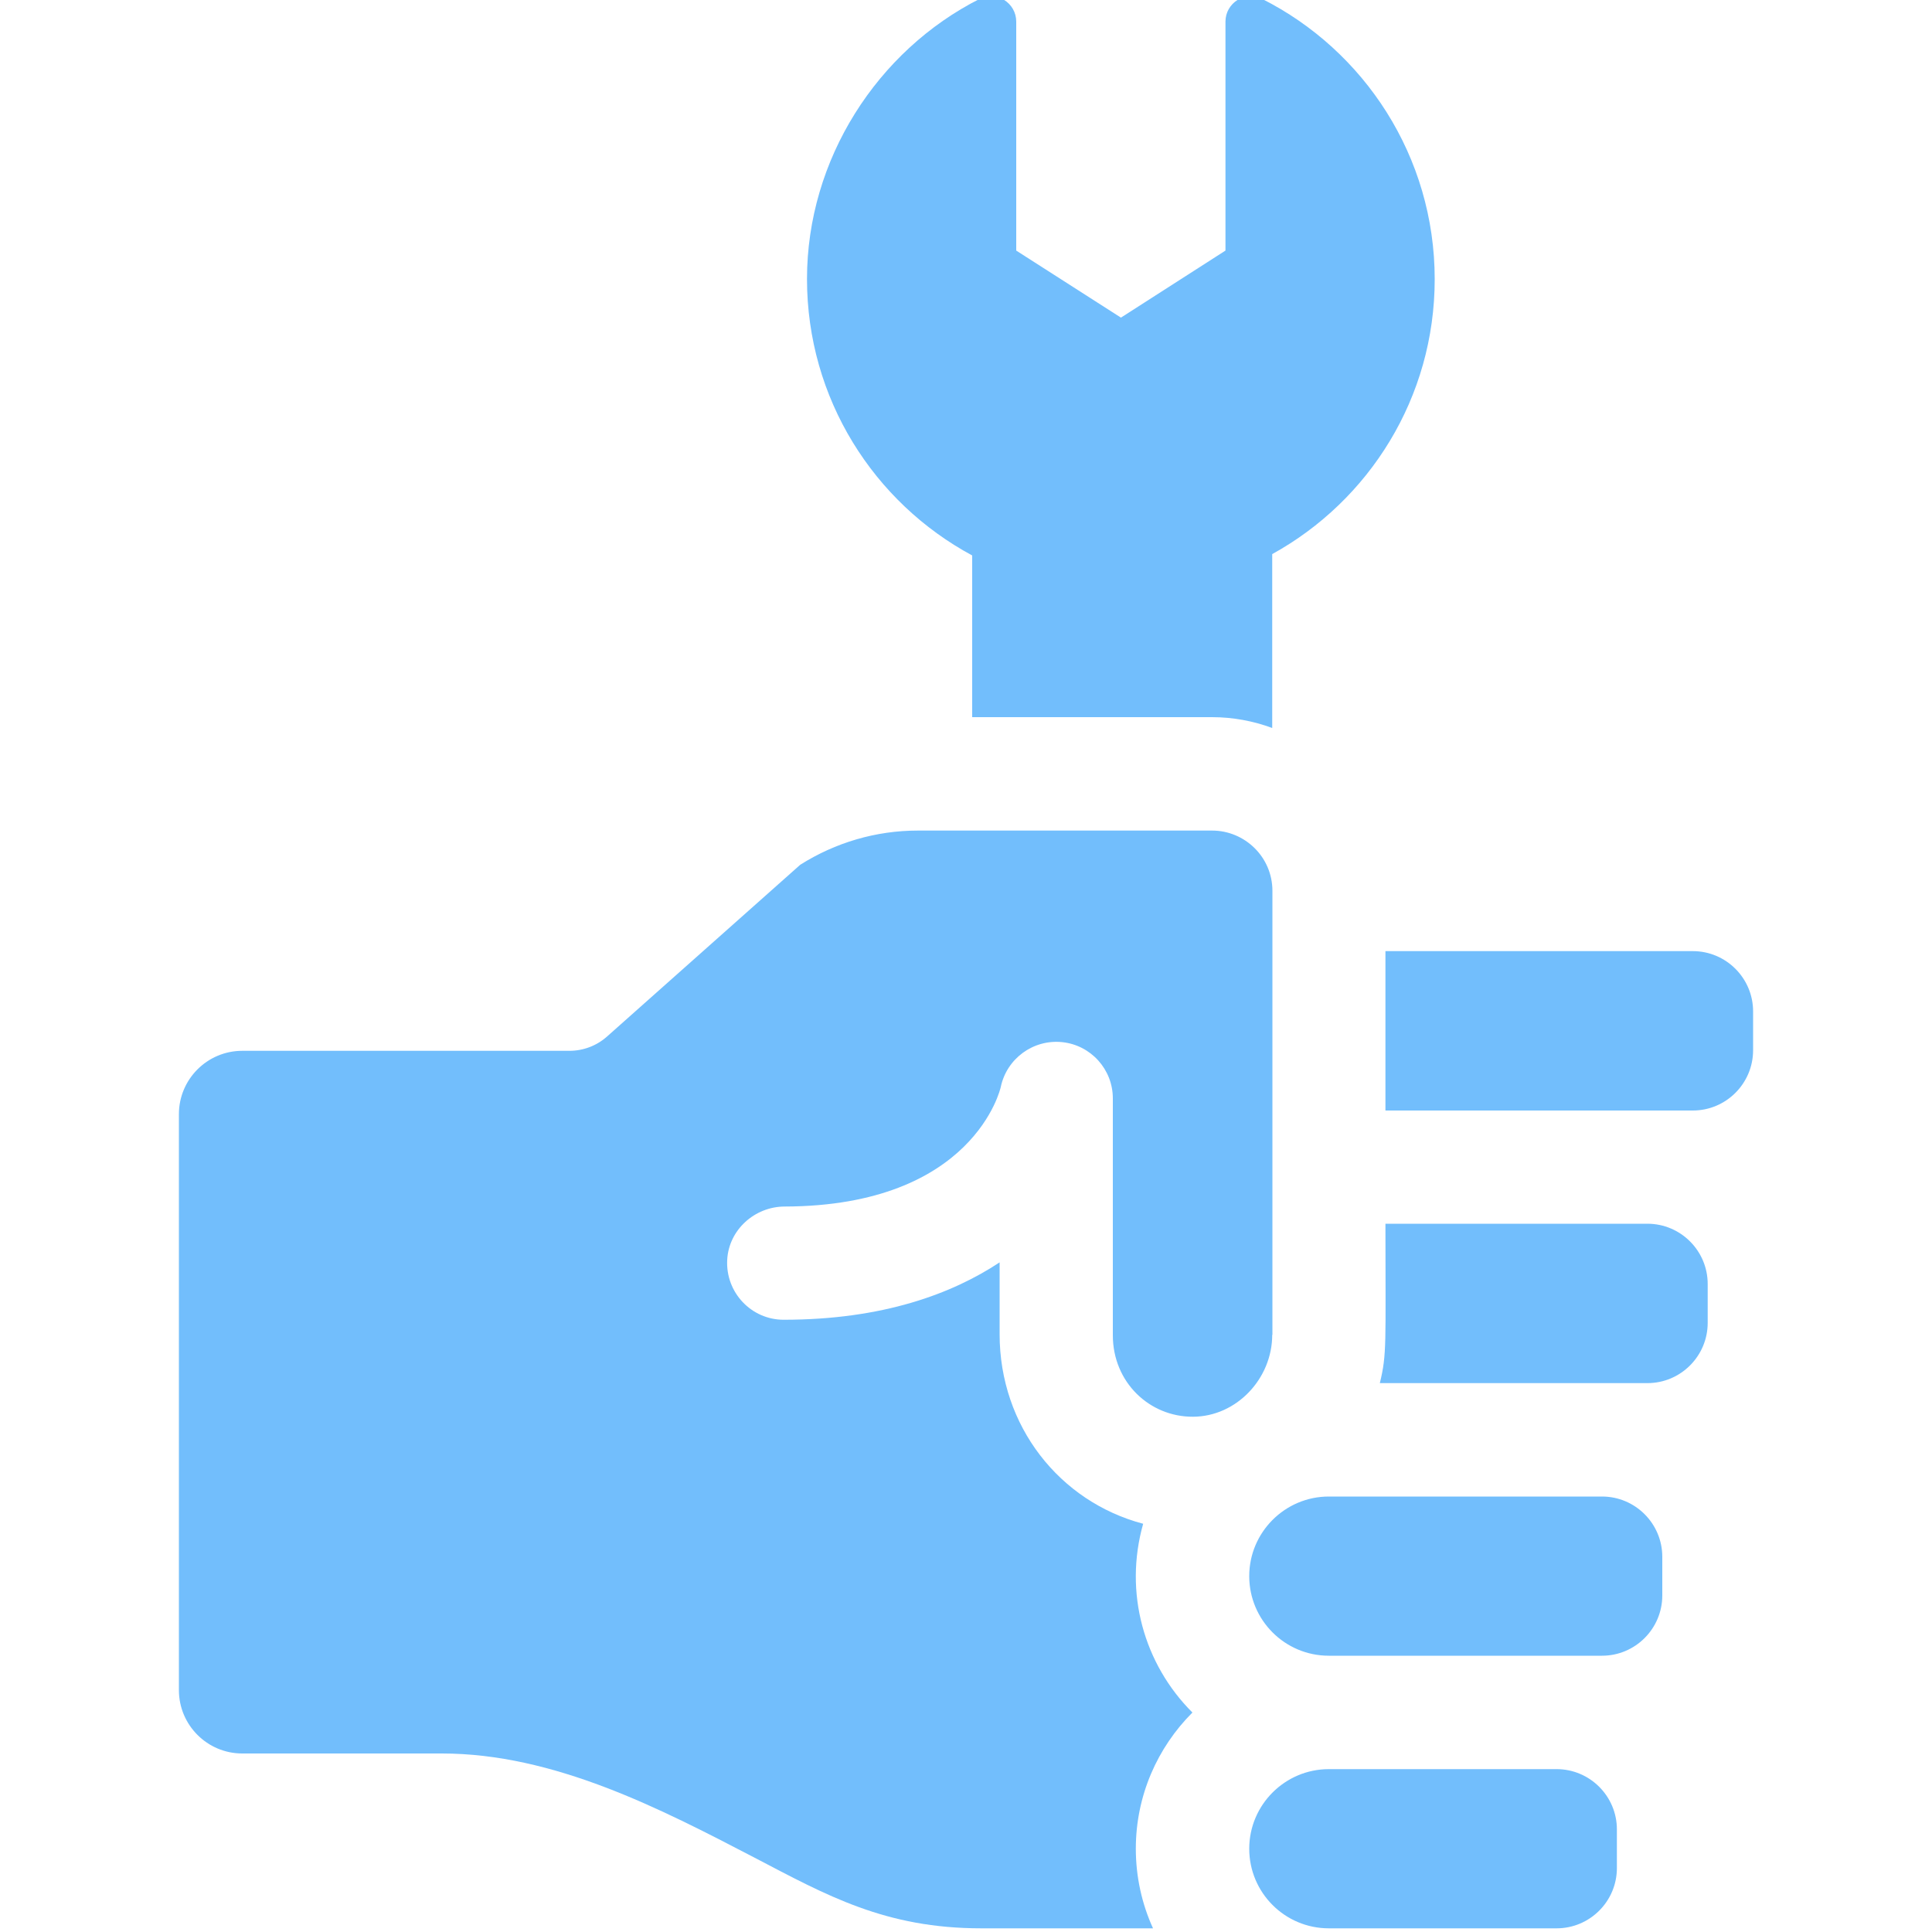
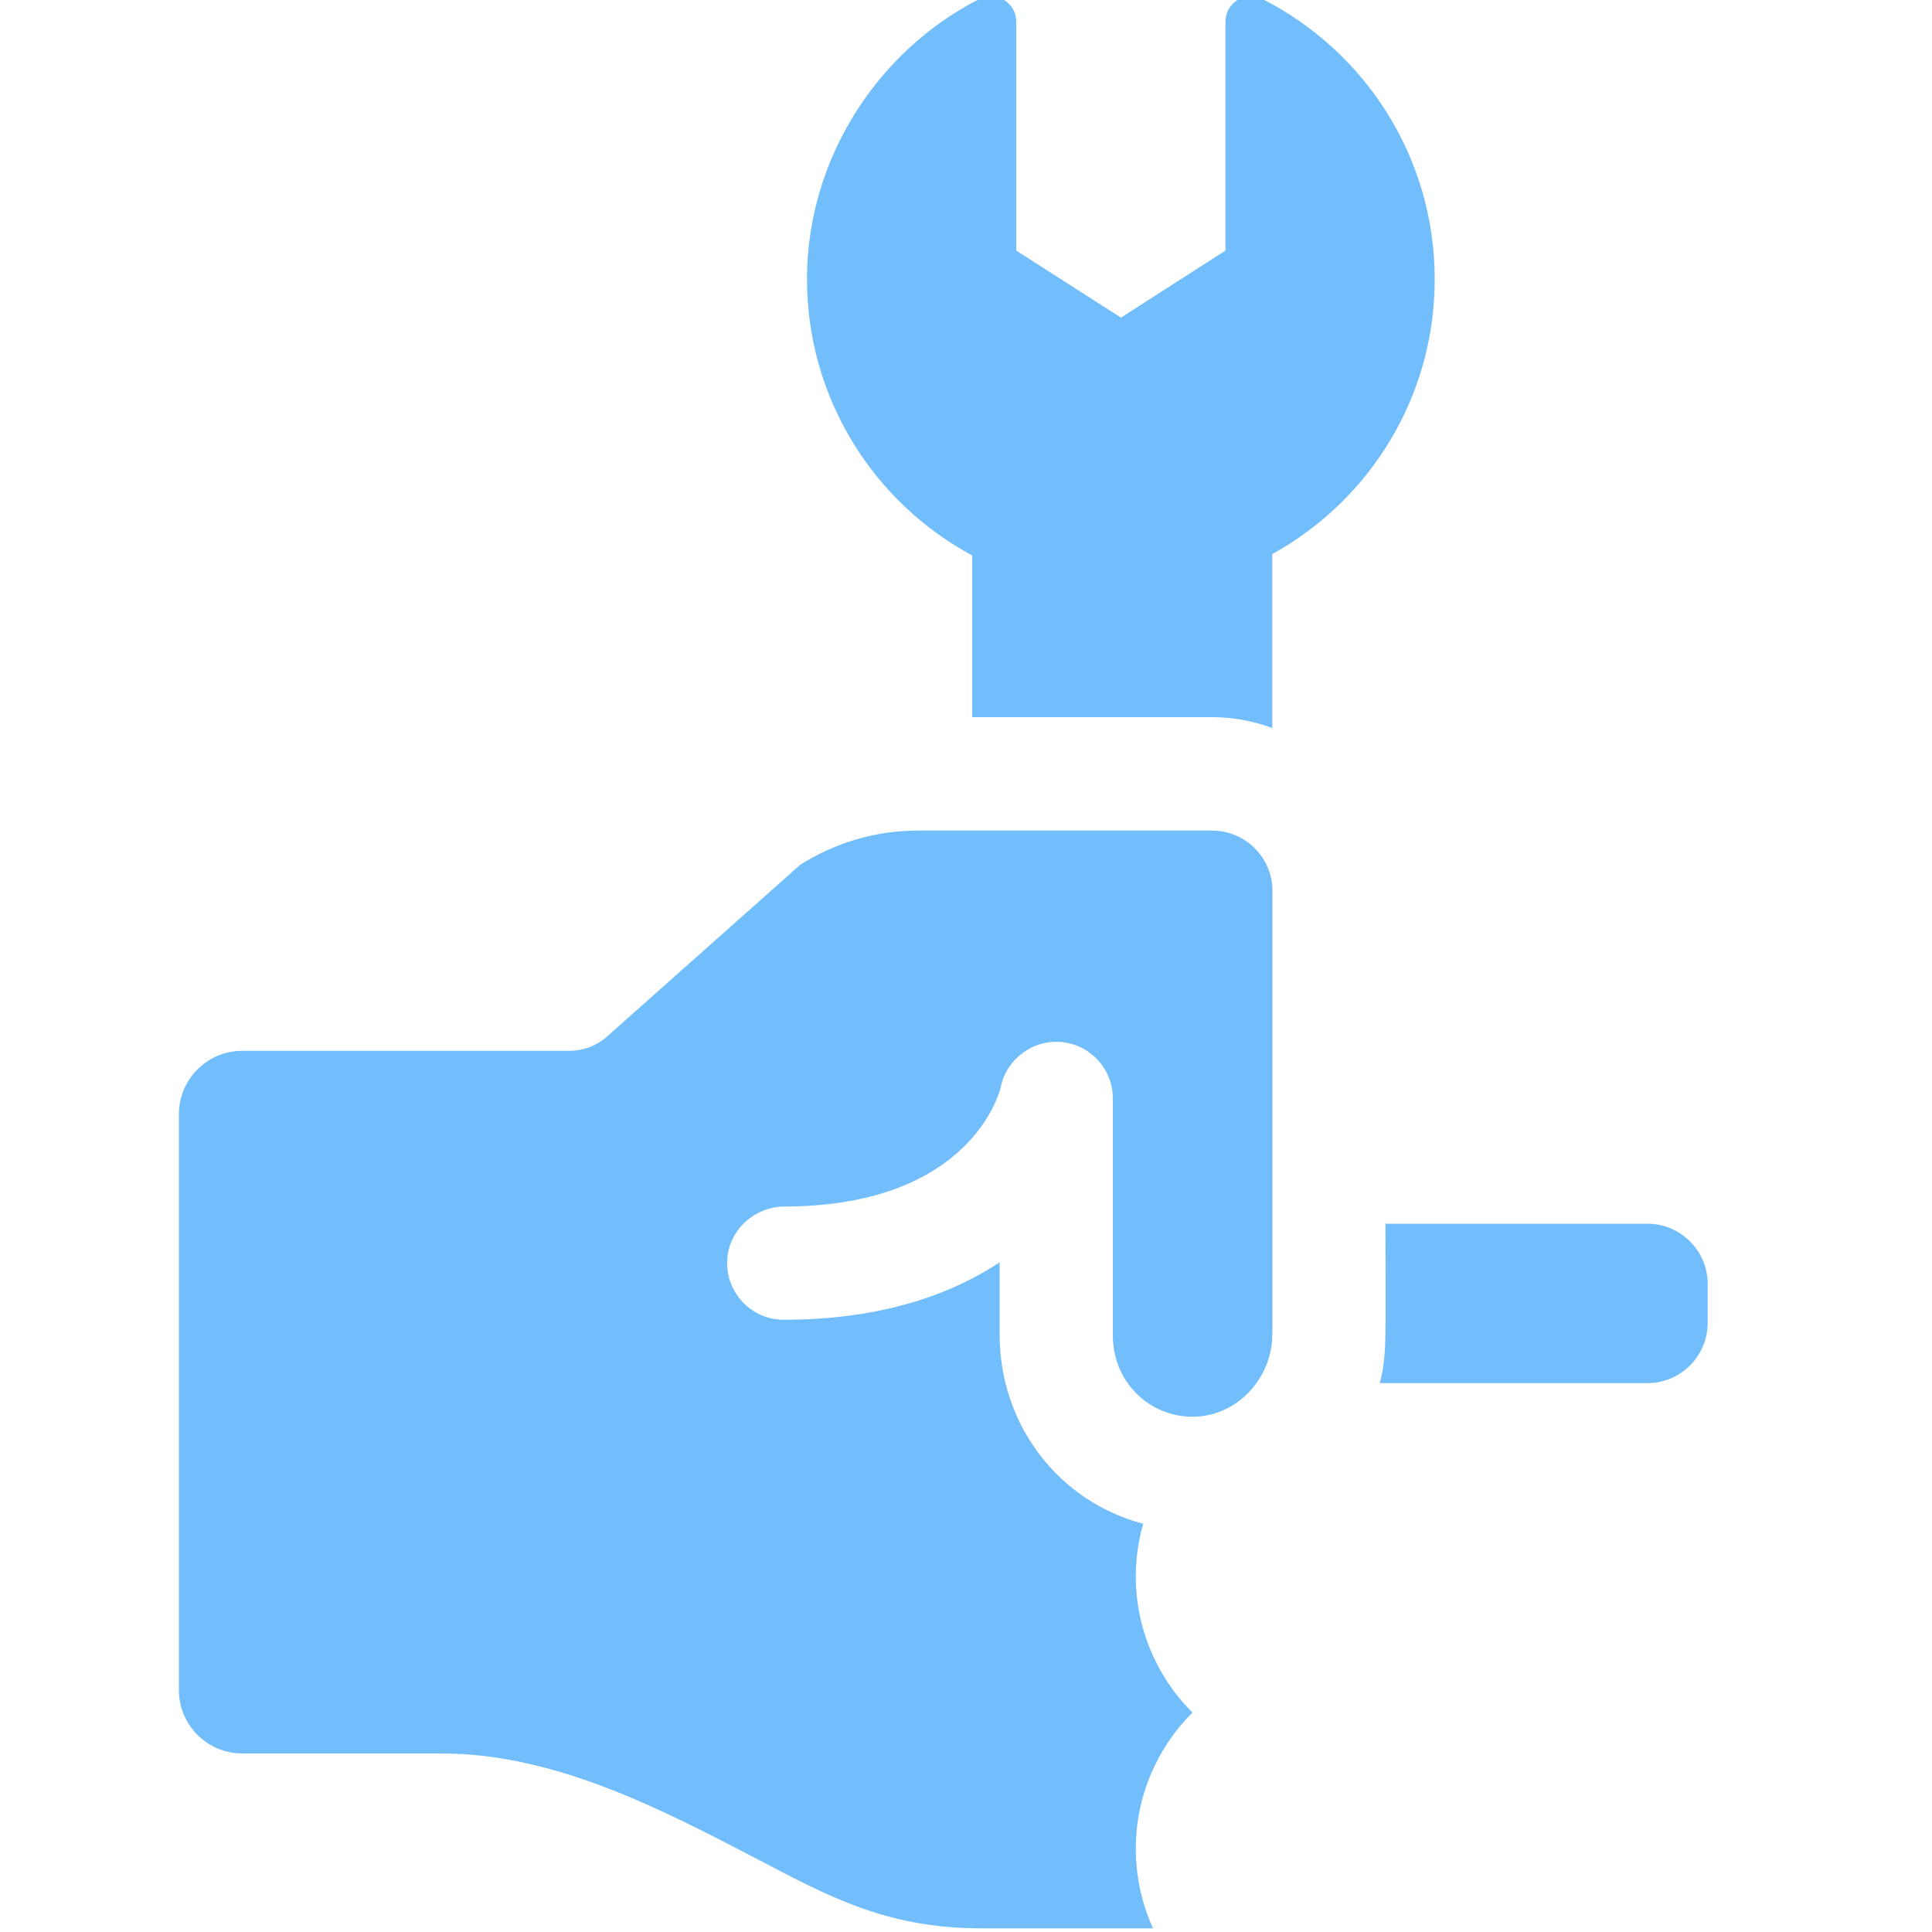
<svg xmlns="http://www.w3.org/2000/svg" id="Layer_1" viewBox="0 0 100 100">
  <defs>
    <style>.cls-1{fill:#72befc;}</style>
  </defs>
  <g>
    <path class="cls-1" d="m65.85,69.09c0,2.26-1.84,4.23-4.1,4.24-2.25.01-4.15-1.78-4.15-4.22v-12.26c0-1.5-1.14-2.76-2.63-2.91-1.49-.15-2.86.85-3.17,2.32-.01.06-1.39,6.16-11.18,6.19-1.56,0-2.9,1.21-2.98,2.76-.09,1.69,1.25,3.1,2.92,3.1,5.14,0,8.73-1.35,11.18-2.97v3.72c0,4.76,3.11,8.67,7.43,9.81-1.01,3.57.04,7.27,2.55,9.77-1.81,1.81-2.93,4.3-2.93,7.05,0,1.47.32,2.87.89,4.12h-8.89c-4.97,0-7.99-1.7-11.74-3.66-4.86-2.53-10.37-5.39-16.18-5.39h-10.33c-1.81,0-3.28-1.47-3.28-3.28v-29.81c0-1.81,1.47-3.28,3.28-3.28h16.93c.72,0,1.41-.26,1.95-.74l10-8.89c1.82-1.15,3.92-1.77,6.09-1.77h15.23c1.69,0,3.12,1.37,3.12,3.12v22.98Z" />
-     <path class="cls-1" d="m83.69,94.68v2.01c0,1.72-1.4,3.12-3.12,3.12h-11.79c-2.28,0-4.12-1.85-4.12-4.12s1.85-4.12,4.12-4.12h11.79c1.72,0,3.12,1.4,3.12,3.12h0Z" />
-     <path class="cls-1" d="m86.04,80.57v2.01c0,1.72-1.4,3.12-3.12,3.12h-14.14c-2.28,0-4.12-1.85-4.12-4.12s1.85-4.12,4.12-4.12h14.14c1.72,0,3.12,1.4,3.12,3.12h0Z" />
    <path class="cls-1" d="m88.39,66.46v2.01c0,1.72-1.4,3.12-3.12,3.12h-13.85c.37-1.52.29-1.98.29-8.25h13.56c1.72,0,3.12,1.4,3.12,3.12Z" />
-     <path class="cls-1" d="m90.74,52.35v2.01c0,1.72-1.4,3.12-3.12,3.12h-15.91v-8.25h15.91c1.72,0,3.12,1.4,3.12,3.12h0Z" />
  </g>
  <path class="cls-1" d="m74.26,14.45c0,6.13-3.39,11.46-8.41,14.23v9c-.98-.36-2.02-.56-3.12-.56h-12.41v-8.37c-5.09-2.74-8.55-8.12-8.55-14.31S45.41,2.62,50.71-.06c.87-.44,1.89.21,1.89,1.18v11.85l5.42,3.47,5.41-3.47V1.12c0-.97,1.02-1.62,1.89-1.18,5.3,2.67,8.94,8.17,8.94,14.51h0Z" />
</svg>